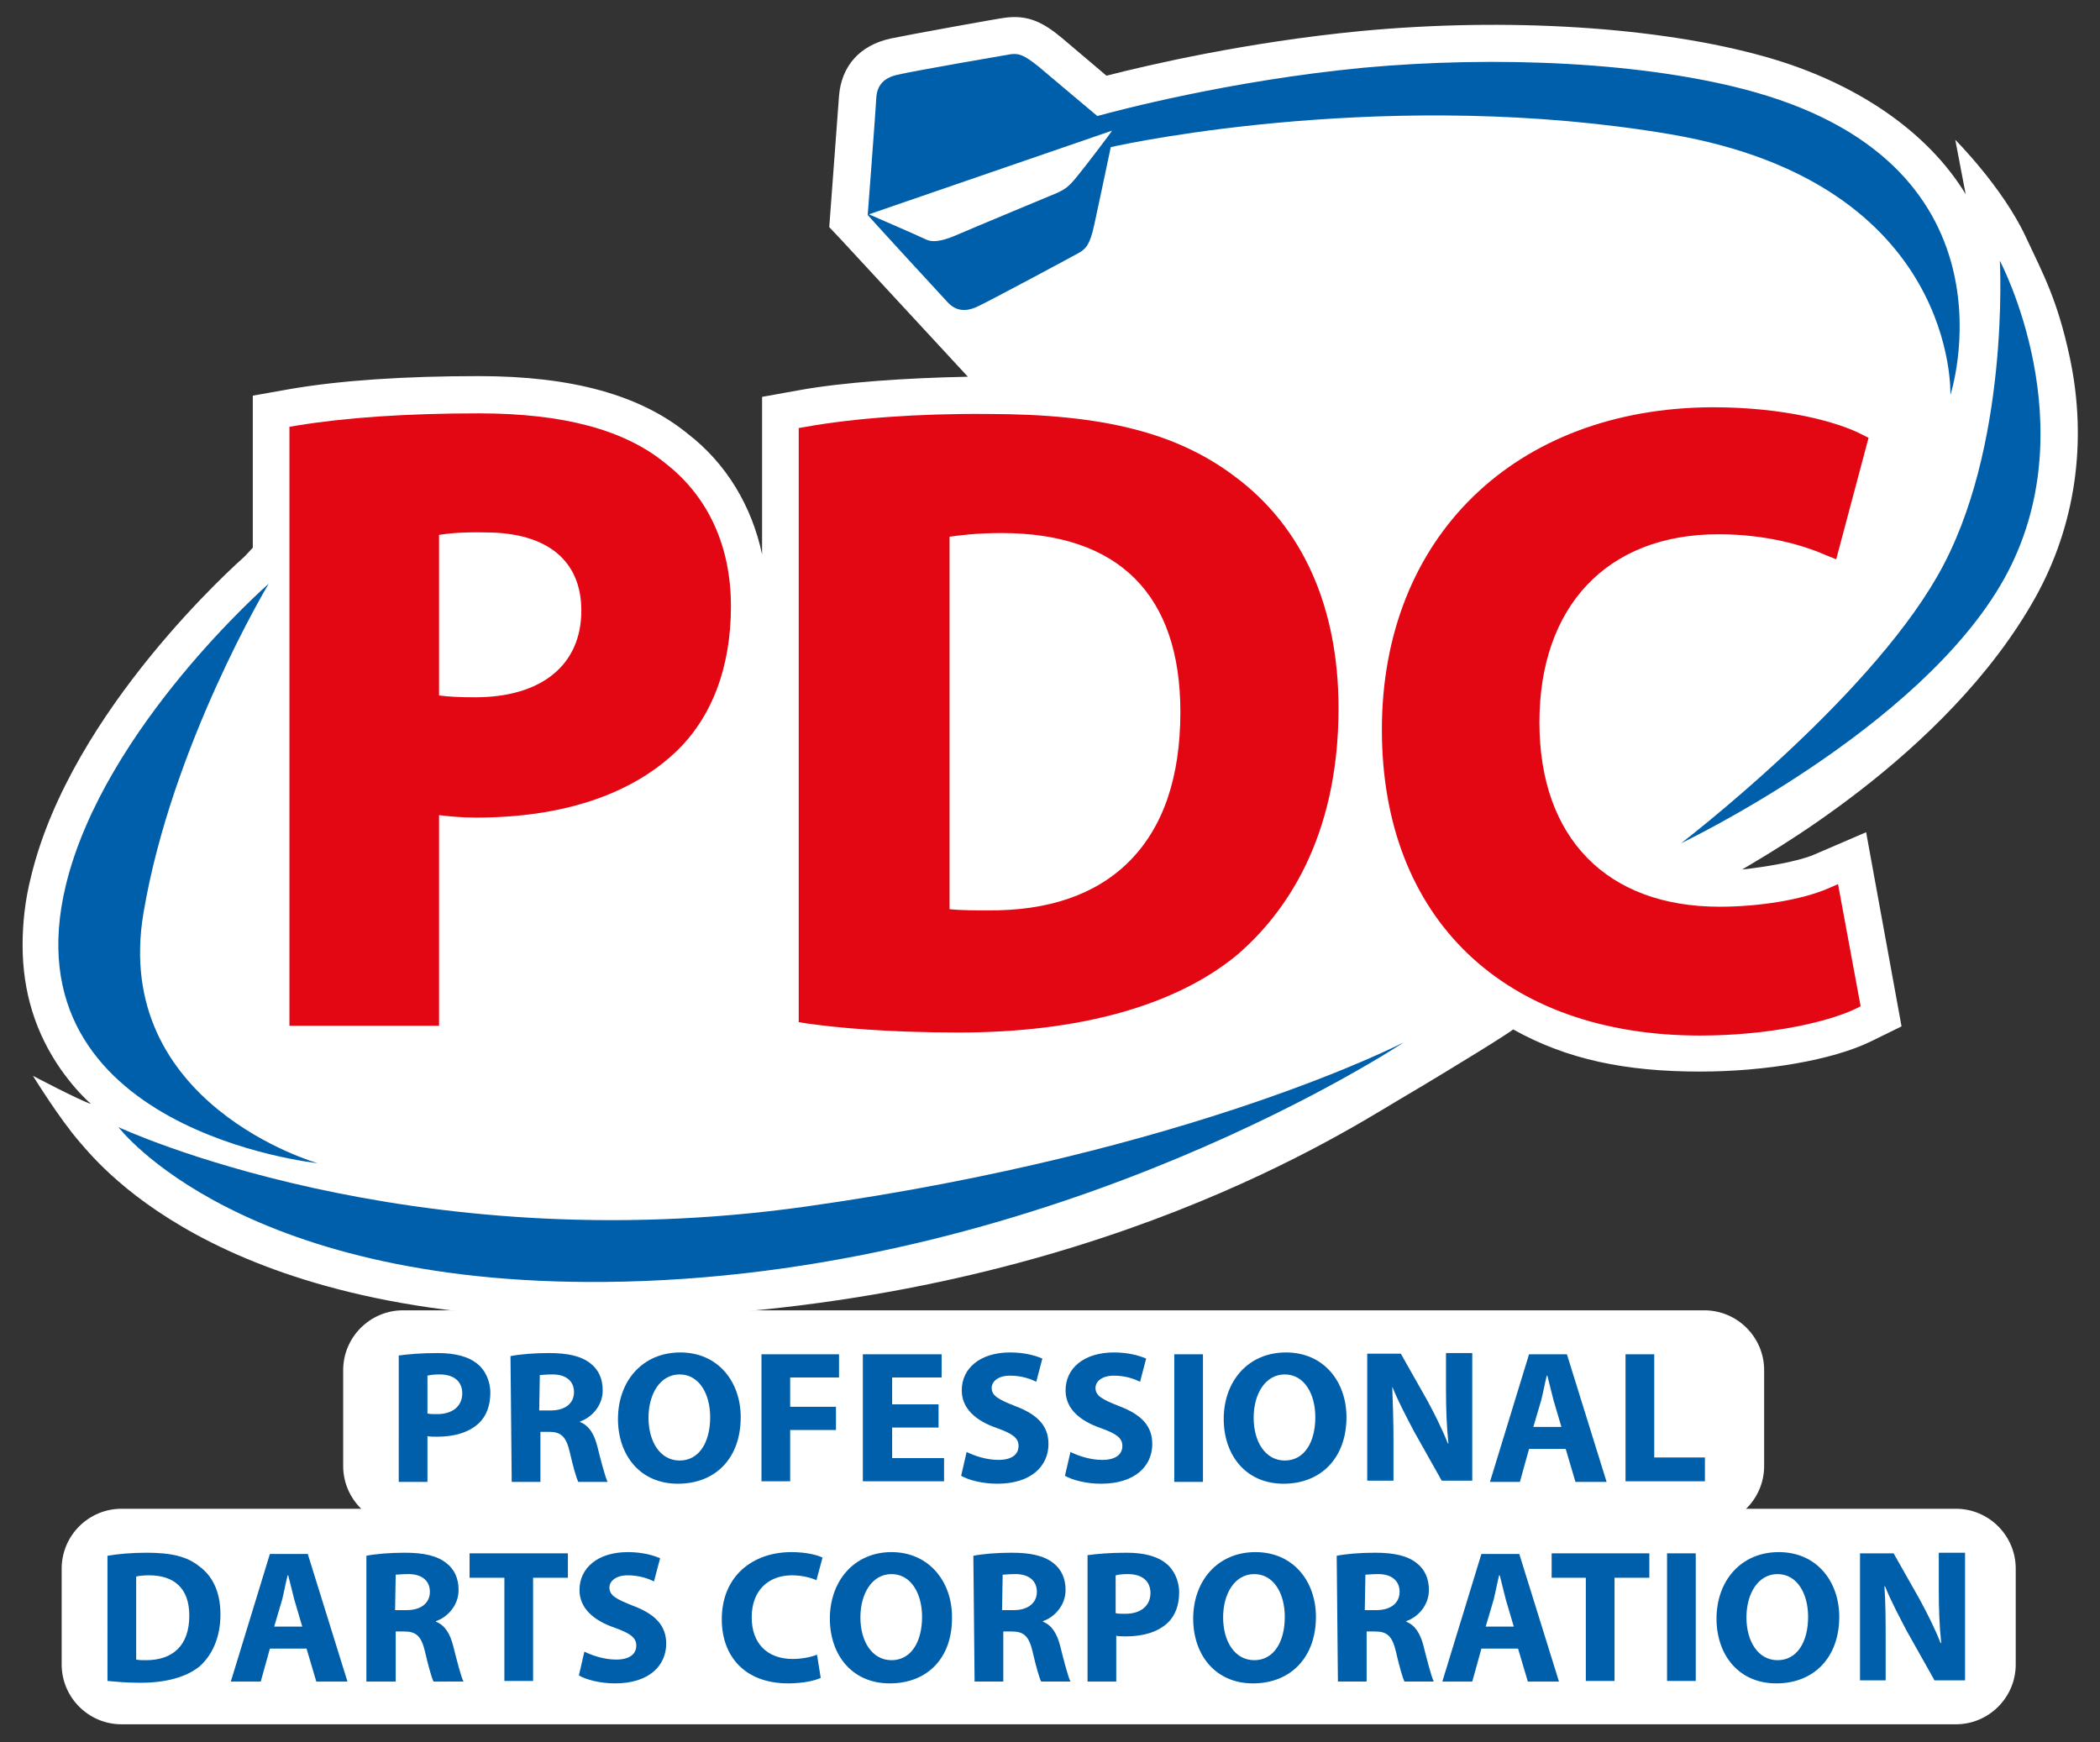
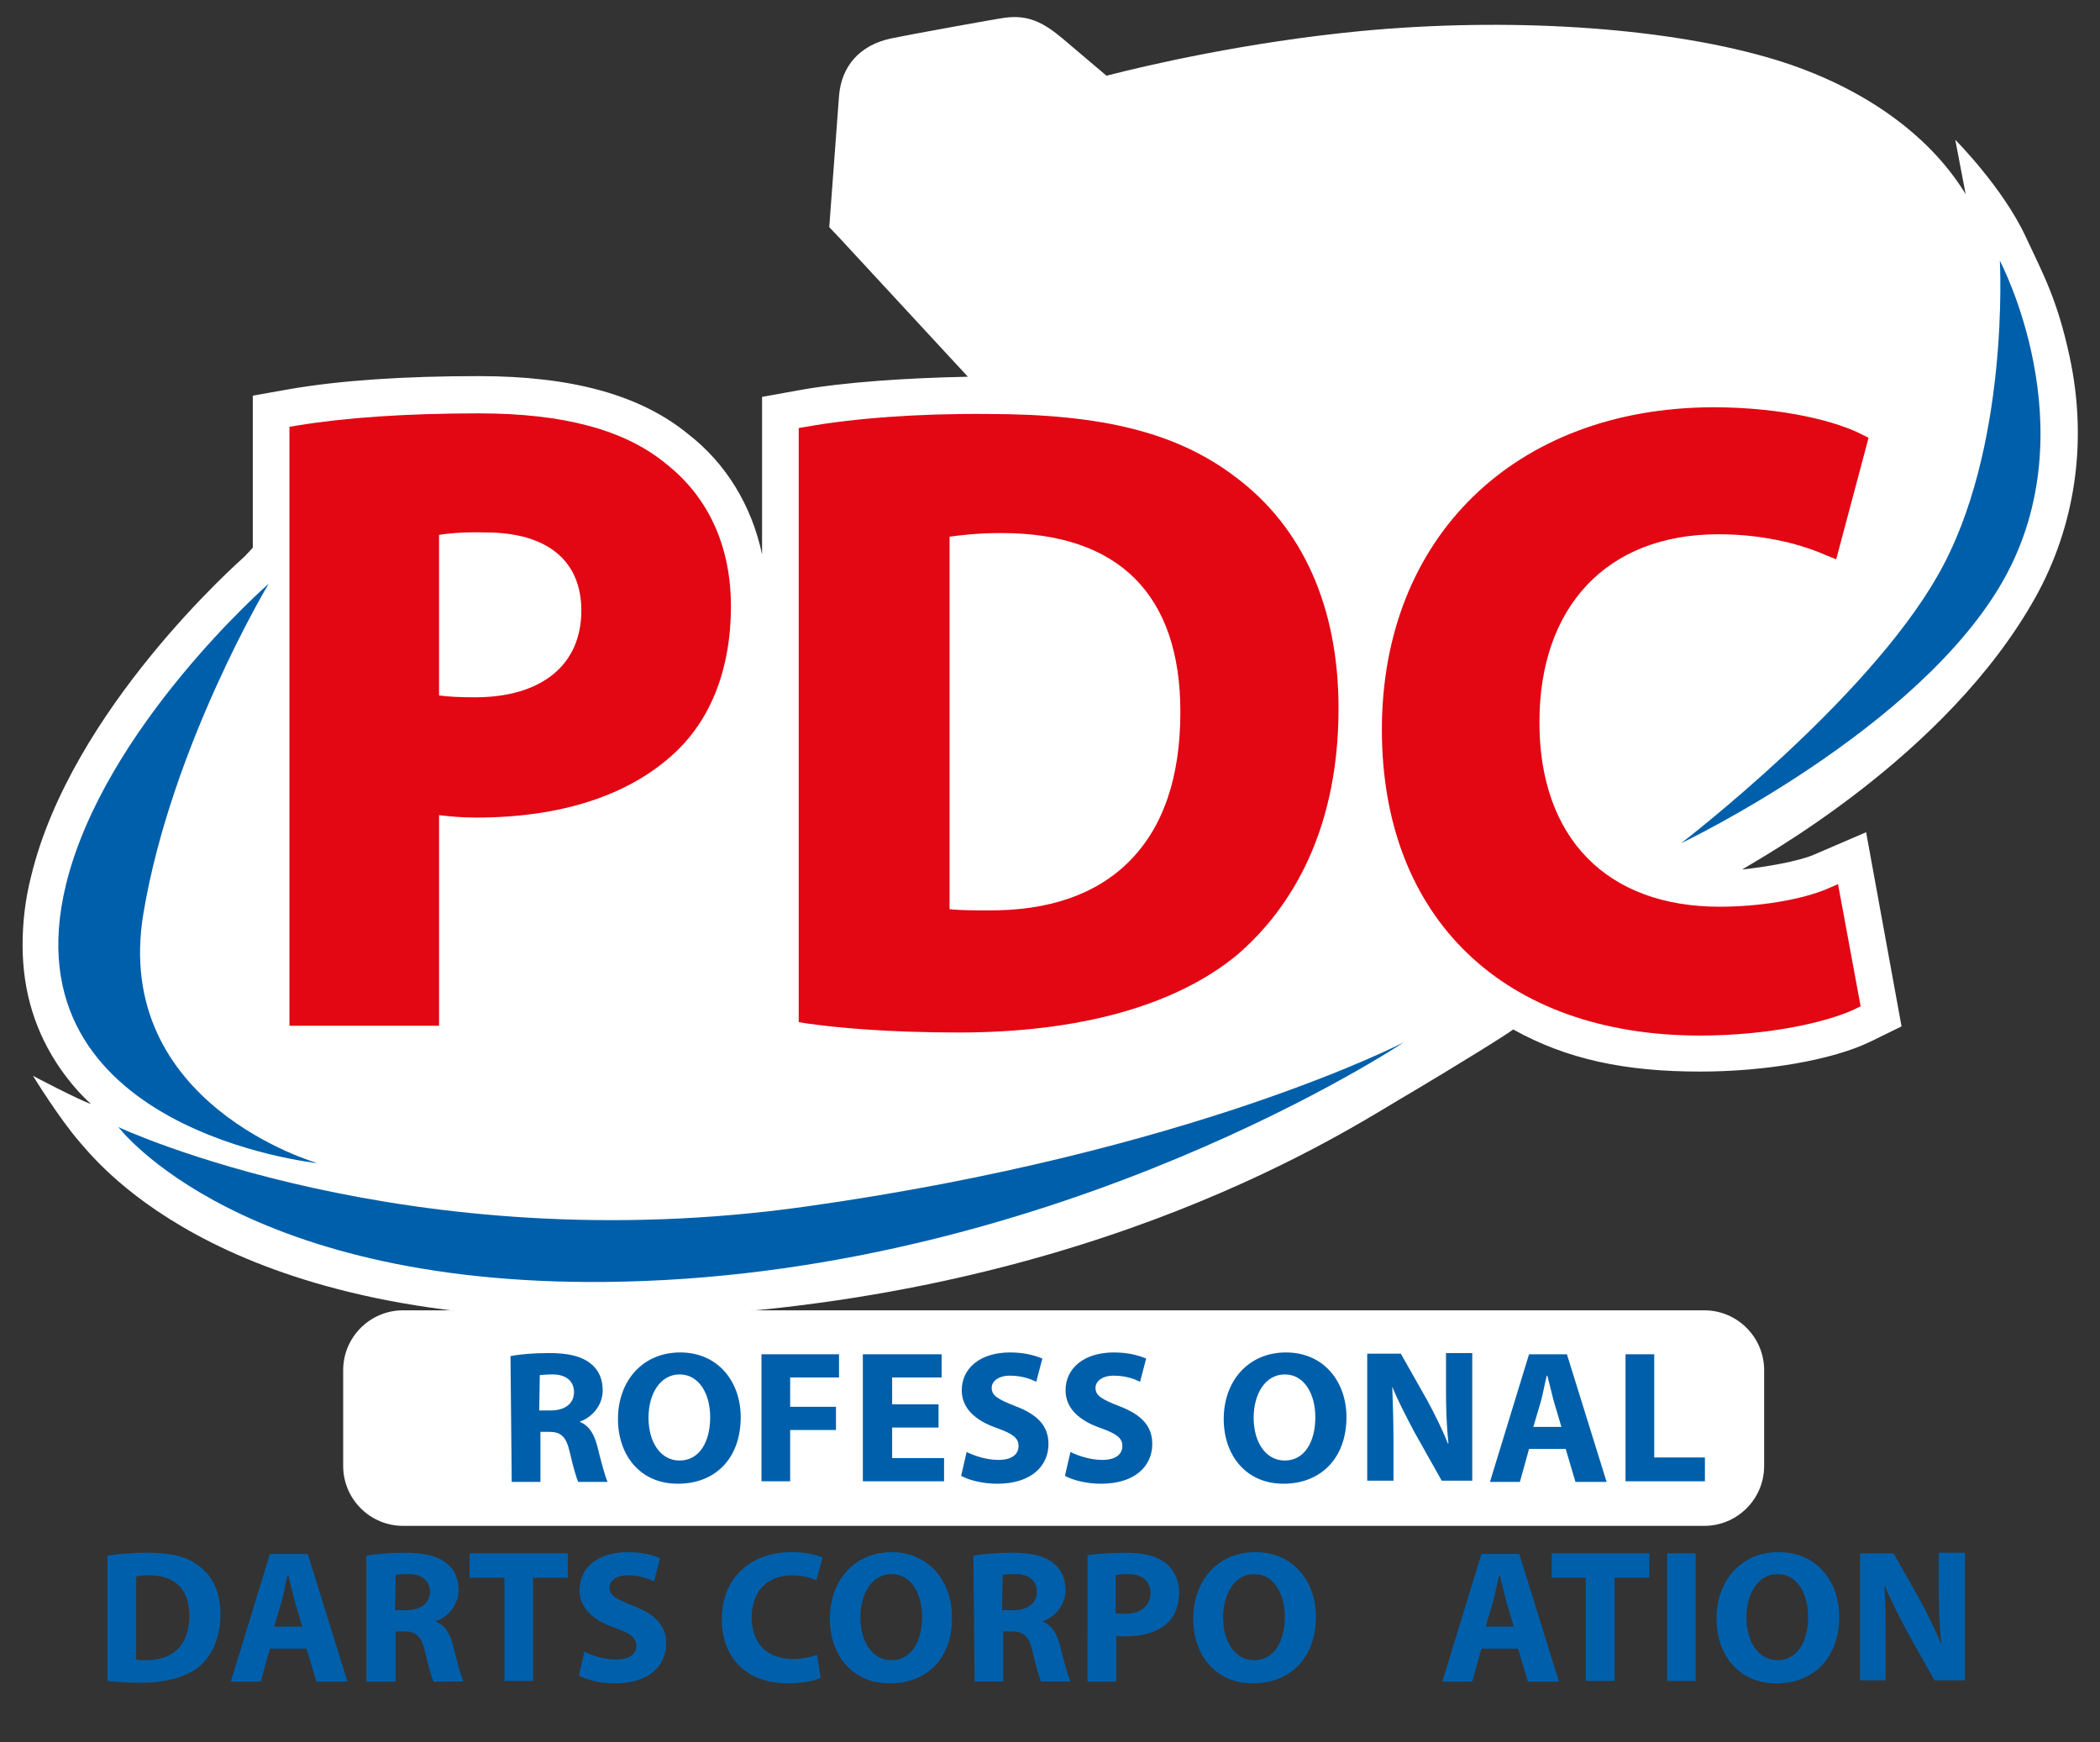
<svg xmlns="http://www.w3.org/2000/svg" version="1.1" id="Layer_1" x="0px" y="0px" viewBox="0 0 343.9 285.3" style="enable-background:new 0 0 343.9 285.3;" xml:space="preserve">
  <rect x="0" y="0" width="343.9" height="285.3" fill="#333333" stroke="none" />
  <style type="text/css">
	.st0{fill:#FFFFFF;}
	.st1{fill:#005FAA;}
	.st2{fill:#E30613;}
</style>
  <g>
    <path class="st0" d="M66,214.6h213.1c5.4,0,9.8,4.4,9.8,9.8v15.7c0,5.4-4.4,9.8-9.8,9.8H66c-5.4,0-9.8-4.4-9.8-9.8v-15.7   C56.2,219,60.6,214.6,66,214.6L66,214.6z" />
-     <path class="st0" d="M19.9,247.1h300.4c5.4,0,9.8,4.4,9.8,9.8v15.7c0,5.4-4.4,9.8-9.8,9.8H19.9c-5.4,0-9.8-4.4-9.8-9.8v-15.7   C10.1,251.5,14.5,247.1,19.9,247.1z" />
    <path class="st0" d="M333.4,97.7c6.3-11.4,8.6-25.1,5.5-39.4c-2-9.2-4.2-13.2-7.2-19.6c-3.8-8.1-11.5-15.8-11.5-15.8l1.7,8.9   c-6.2-10.2-17.9-18.3-32.8-22.5c-17.3-4.9-42.2-6.5-66.4-4.2c-18.5,1.8-34.5,5.5-41.5,7.3c-2.7-2.3-7.2-6.1-7.2-6.1   c-3.1-2.6-5.6-3.9-9.4-3.4h0c-1,0.1-16.4,2.9-18.7,3.4c-5.1,1.1-8.1,4.5-8.5,9.4l-1.6,21.5l1.8,1.9l20.9,22.6   c-10.1,0.2-20.4,0.9-27.6,2.2l0,0l-6.1,1.1v25.8c-1.7-8-5.9-14.9-12.1-19.7c-7.8-6.4-19-9.5-34.3-9.5c-12.2,0-22.6,0.7-30.8,2.1   l-6.2,1.1v24.9l-1.3,1.4c-1.1,1-28.4,25.1-35,52.4c-1,3.9-1.4,7.7-1.4,11.3c0,7.6,2.1,14.4,6.3,20.4c1.5,2.1,3.1,4,4.9,5.6   c-1.7-0.5-9.5-4.6-9.5-4.6s4.3,7,7.7,10.9s24.4,30.3,89.2,28.8c72.6-1.7,116.1-29.4,126.5-35.6c10.5-6.2,18.6-11.3,19-11.7   c8.8,4.9,18.3,6.9,30.6,6.9c10.8,0,21.7-1.9,27.9-4.9l5.1-2.5l-5.8-31.8L297,140c-2.6,1.1-7.9,2-11.7,2.4   C287.8,140.8,318.8,124,333.4,97.7" />
    <path class="st1" d="M44,95.6c0,0-26.9,23.5-33.2,49.3C1,185.2,52,190.5,52,190.5s-33.8-9.6-28.5-41C28.1,122.1,44,95.6,44,95.6" />
    <path class="st1" d="M19.4,184.6c0,0,47.4,22.2,112.6,13c63.3-8.9,97.9-26.9,97.9-26.9s-56.1,37.5-127.7,39.2   C39.6,211.4,19.4,184.6,19.4,184.6" />
    <path class="st1" d="M328.2,94.8c13.8-24.8-0.7-52.1-0.7-52.1s1.7,30.9-10.2,51.6c-11.8,20.7-42,43.8-42,43.8   S314.4,119.5,328.2,94.8" />
-     <path class="st1" d="M142.1,35.1L142.1,35.1L142.1,35.1L142.1,35.1z M287.4,15.1c-17.7-5-42.6-6-64.2-4c-21.8,2.1-40.2,7-43.5,7.9   c-3.1-2.6-8.1-6.8-9.5-8c-2.6-2.1-3.4-2.3-4.8-2.1c-0.6,0.1-15.7,2.7-18.2,3.3c-2.6,0.5-3.6,1.9-3.7,3.9c-0.1,2.1-1.4,19-1.4,19.1   c0.1,0.2,11.5,12.6,12.9,14.1c1.3,1.5,2.9,2,5.3,0.8c2.3-1.1,15.9-8.4,16.4-8.7c1.2-0.7,1.8-1.4,2.5-4.6c0.4-1.9,1.9-8.8,2.7-12.7   c3.4-0.8,46.4-9.8,91.7-2.1c47.2,8.1,45.8,42.7,45.8,42.7S331.5,27.6,287.4,15.1 M176.3,29c-1.3,1.6-1.9,2-3.2,2.6   c-0.5,0.2-14.4,6-16.7,7c-2.4,1-3.8,1.1-4.8,0.6c-1-0.5-9.3-4.1-9.3-4.1l39.8-13.7C182.2,21.4,177.4,27.7,176.3,29" />
    <path class="st2" d="M48.6,69.7l-1.2,0.2V168h24.5v-34.5c1.7,0.2,3.5,0.4,6.1,0.4c13.8,0,25-3.6,32.5-10.6c6-5.6,9.2-13.9,9.2-24   s-3.9-18.1-10.7-23.4c-6.7-5.5-16.7-8.2-30.6-8.2C66.5,67.7,56.5,68.4,48.6,69.7 M79.5,87.2c10.1,0,15.7,4.6,15.7,12.8   c0,8.9-6.5,14.2-17.4,14.2c-2.6,0-4.4-0.1-5.9-0.3V87.6C73.2,87.4,75.5,87.1,79.5,87.2" />
    <path class="st2" d="M132,69.9l-1.2,0.2v97.3l1.2,0.2c4.9,0.7,13.2,1.5,25,1.5c19.8,0,35.6-4.4,45.7-12.8   c7.5-6.5,16.5-18.7,16.5-40.3c0-16.6-5.9-29.7-16.9-37.9c-9.5-7.2-21.6-10.3-40.6-10.3C150.4,67.7,139.8,68.5,132,69.9 M164,87.3   c19.2,0,29.3,10.1,29.3,29.3c0,10.7-2.8,18.9-8.4,24.5c-5.4,5.4-13.2,8.1-23.2,8h0c-2,0-4.4,0-6.2-0.2v-61   C157,87.7,159.8,87.3,164,87.3" />
    <path class="st2" d="M226.3,119.5c0,30.9,20,50.1,52.1,50.1c11.3,0,20.8-2.2,25.3-4.3l1-0.5l-3.7-20l-1.6,0.7   c-4.4,1.9-11.4,3-17.8,3c-18.5,0-29.5-11.3-29.5-30.2s11-30.8,29.3-30.8c8.1,0,14.2,1.9,17.8,3.5l1.5,0.6l5.3-19.9l-1-0.5   c-4-2.1-12.8-4.5-24.5-4.5C248.1,66.8,226.3,88,226.3,119.5" />
-     <path class="st1" d="M65.3,222c1.5-0.2,3.5-0.4,6.4-0.4s5,0.6,6.4,1.7c1.3,1,2.2,2.8,2.2,4.8s-0.6,3.8-1.9,5   c-1.6,1.5-4,2.2-6.8,2.2c-0.6,0-1.2,0-1.6-0.1v7.5h-4.7L65.3,222L65.3,222z M70,231.5c0.4,0.1,0.9,0.1,1.6,0.1   c2.5,0,4.1-1.3,4.1-3.4c0-1.9-1.3-3.1-3.7-3.1c-1,0-1.6,0.1-2,0.2L70,231.5L70,231.5z" />
    <path class="st1" d="M83.6,222.1c1.5-0.3,3.8-0.5,6.3-0.5c3.1,0,5.3,0.5,6.8,1.7c1.3,1,2,2.5,2,4.4c0,2.6-1.9,4.5-3.7,5.1v0.1   c1.5,0.6,2.3,2,2.8,3.9c0.6,2.4,1.3,5.1,1.7,5.9h-4.8c-0.3-0.6-0.8-2.3-1.4-4.9c-0.6-2.6-1.5-3.3-3.4-3.3h-1.4v8.2h-4.7L83.6,222.1   L83.6,222.1z M88.3,231h1.9c2.4,0,3.8-1.2,3.8-3s-1.3-2.9-3.5-2.9c-1.1,0-1.8,0.1-2.1,0.1L88.3,231L88.3,231z" />
    <path class="st1" d="M111,243c-6.2,0-9.8-4.7-9.8-10.6c0-6.2,4-10.9,10.2-10.9s9.9,4.8,9.9,10.6C121.3,238.8,117.2,243,111,243   L111,243z M111.3,239.2c3.2,0,5-3,5-7.1c0-3.8-1.8-7-5-7s-5.1,3.2-5.1,7.1S108.1,239.2,111.3,239.2L111.3,239.2z" />
    <polygon class="st1" points="124.7,221.8 137.4,221.8 137.4,225.6 129.4,225.6 129.4,230.4 136.9,230.4 136.9,234.2 129.4,234.2    129.4,242.6 124.7,242.6  " />
    <polygon class="st1" points="153.7,233.8 146.1,233.8 146.1,238.8 154.6,238.8 154.6,242.6 141.3,242.6 141.3,221.8 154.2,221.8    154.2,225.6 146.1,225.6 146.1,230 153.7,230  " />
    <path class="st1" d="M158.3,237.8c1.2,0.6,3.2,1.3,5.2,1.3c2.2,0,3.3-0.9,3.3-2.3c0-1.3-1-2-3.5-2.9c-3.5-1.2-5.8-3.2-5.8-6.2   c0-3.6,3-6.2,7.9-6.2c2.4,0,4.1,0.5,5.3,1l-1,3.8c-0.8-0.4-2.3-1-4.3-1s-3,1-3,2c0,1.3,1.1,1.9,3.9,3c3.7,1.4,5.4,3.3,5.4,6.2   c0,3.5-2.7,6.5-8.4,6.5c-2.4,0-4.7-0.6-5.9-1.3L158.3,237.8L158.3,237.8z" />
    <path class="st1" d="M175.3,237.8c1.2,0.6,3.2,1.3,5.2,1.3c2.2,0,3.3-0.9,3.3-2.3c0-1.3-1-2-3.5-2.9c-3.5-1.2-5.8-3.2-5.8-6.2   c0-3.6,3-6.2,7.9-6.2c2.4,0,4.1,0.5,5.3,1l-1,3.8c-0.8-0.4-2.3-1-4.3-1s-3,1-3,2c0,1.3,1.1,1.9,3.9,3c3.7,1.4,5.4,3.3,5.4,6.2   c0,3.5-2.7,6.5-8.4,6.5c-2.4,0-4.7-0.6-5.9-1.3L175.3,237.8L175.3,237.8z" />
-     <rect x="192.3" y="221.8" class="st1" width="4.7" height="20.9" />
    <path class="st1" d="M210.2,243c-6.2,0-9.8-4.7-9.8-10.6c0-6.2,4-10.9,10.2-10.9s9.9,4.8,9.9,10.6C220.5,238.8,216.3,243,210.2,243   L210.2,243z M210.4,239.2c3.2,0,5-3,5-7.1c0-3.8-1.8-7-5-7s-5.1,3.2-5.1,7.1S207.2,239.2,210.4,239.2L210.4,239.2z" />
    <path class="st1" d="M223.9,242.6v-20.9h5.5l4.3,7.6c1.2,2.2,2.5,4.8,3.4,7.1h0.1c-0.3-2.8-0.4-5.6-0.4-8.7v-6.1h4.3v20.9h-5   l-4.5-8c-1.2-2.3-2.6-4.9-3.6-7.4H228c0.1,2.8,0.2,5.7,0.2,9.1v6.3H223.9L223.9,242.6z" />
    <path class="st1" d="M250.4,237.3l-1.5,5.4H244l6.4-20.9h6.2l6.5,20.9H258l-1.6-5.4H250.4L250.4,237.3z M255.7,233.7l-1.3-4.4   c-0.3-1.2-0.7-2.8-1-4h-0.1c-0.3,1.2-0.6,2.8-0.9,4l-1.3,4.4H255.7L255.7,233.7z" />
    <polygon class="st1" points="266.2,221.8 270.9,221.8 270.9,238.7 279.2,238.7 279.2,242.6 266.2,242.6  " />
    <path class="st1" d="M17.6,254.8c1.7-0.3,4-0.5,6.4-0.5c4,0,6.6,0.6,8.6,2.2c2.2,1.6,3.5,4.2,3.5,7.9c0,4-1.5,6.8-3.4,8.5   c-2.2,1.8-5.6,2.7-9.7,2.7c-2.5,0-4.2-0.2-5.4-0.3V254.8L17.6,254.8z M22.3,271.8c0.4,0.1,1.1,0.1,1.6,0.1c4.3,0,7.1-2.3,7.1-7.3   c0-4.5-2.5-6.6-6.6-6.6c-1,0-1.7,0.1-2.1,0.2L22.3,271.8L22.3,271.8z" />
    <path class="st1" d="M44.2,270l-1.5,5.4h-4.9l6.4-20.9h6.2l6.5,20.9h-5.1l-1.6-5.4H44.2L44.2,270z M49.5,266.4l-1.3-4.4   c-0.3-1.2-0.7-2.8-1-4h-0.1c-0.3,1.2-0.6,2.8-0.9,4l-1.3,4.4H49.5L49.5,266.4z" />
    <path class="st1" d="M60,254.8c1.5-0.3,3.8-0.5,6.3-0.5c3.1,0,5.3,0.5,6.8,1.7c1.3,1,2,2.5,2,4.4c0,2.6-1.9,4.5-3.7,5.1v0.1   c1.5,0.6,2.3,2,2.8,3.9c0.6,2.4,1.3,5.1,1.7,5.9H71c-0.3-0.6-0.8-2.3-1.4-4.9c-0.6-2.6-1.5-3.3-3.4-3.3h-1.4v8.2H60L60,254.8   L60,254.8z M64.7,263.7h1.9c2.4,0,3.8-1.2,3.8-3s-1.3-2.9-3.5-2.9c-1.1,0-1.8,0.1-2.1,0.1L64.7,263.7L64.7,263.7z" />
    <polygon class="st1" points="82.6,258.4 76.9,258.4 76.9,254.4 93,254.4 93,258.4 87.3,258.4 87.3,275.3 82.6,275.3  " />
    <path class="st1" d="M95.7,270.5c1.2,0.6,3.2,1.3,5.2,1.3c2.2,0,3.3-0.9,3.3-2.3c0-1.3-1-2-3.5-2.9c-3.5-1.2-5.8-3.2-5.8-6.2   c0-3.6,3-6.2,7.9-6.2c2.4,0,4.1,0.5,5.3,1l-1,3.8c-0.8-0.4-2.3-1-4.3-1s-3,1-3,2c0,1.3,1.1,1.9,3.9,3c3.7,1.4,5.4,3.3,5.4,6.2   c0,3.5-2.7,6.5-8.4,6.5c-2.4,0-4.7-0.6-5.9-1.3L95.7,270.5z" />
    <path class="st1" d="M134.4,274.8c-0.8,0.4-2.8,0.9-5.3,0.9c-7.2,0-10.9-4.5-10.9-10.5c0-7.1,5.1-11,11.4-11c2.5,0,4.3,0.5,5.1,0.9   l-1,3.7c-0.9-0.4-2.3-0.8-4-0.8c-3.7,0-6.6,2.3-6.6,6.9c0,4.2,2.5,6.8,6.7,6.8c1.5,0,3-0.3,4-0.7L134.4,274.8L134.4,274.8z" />
    <path class="st1" d="M145.7,275.7c-6.2,0-9.8-4.7-9.8-10.6c0-6.2,4-10.9,10.1-10.9s9.9,4.8,9.9,10.6   C156,271.5,151.9,275.7,145.7,275.7L145.7,275.7L145.7,275.7z M146,271.9c3.2,0,5-3,5-7.1c0-3.8-1.8-7-5-7s-5.1,3.2-5.1,7.1   S142.8,271.9,146,271.9L146,271.9z" />
    <path class="st1" d="M159.4,254.8c1.5-0.3,3.8-0.5,6.3-0.5c3.1,0,5.3,0.5,6.8,1.7c1.3,1,2,2.5,2,4.4c0,2.6-1.9,4.5-3.7,5.1v0.1   c1.5,0.6,2.3,2,2.8,3.9c0.6,2.4,1.3,5.1,1.7,5.9h-4.8c-0.3-0.6-0.8-2.3-1.4-4.9c-0.6-2.6-1.5-3.3-3.4-3.3h-1.4v8.2h-4.7   L159.4,254.8L159.4,254.8z M164.1,263.7h1.9c2.4,0,3.8-1.2,3.8-3s-1.3-2.9-3.5-2.9c-1.1,0-1.8,0.1-2.1,0.1L164.1,263.7L164.1,263.7   z" />
    <path class="st1" d="M178.1,254.7c1.5-0.2,3.5-0.4,6.4-0.4s5,0.6,6.4,1.7c1.3,1,2.2,2.8,2.2,4.8s-0.6,3.8-1.9,5   c-1.6,1.5-4,2.2-6.8,2.2c-0.6,0-1.2,0-1.6-0.1v7.5h-4.7L178.1,254.7L178.1,254.7z M182.7,264.2c0.4,0.1,0.9,0.1,1.6,0.1   c2.5,0,4.1-1.3,4.1-3.4c0-1.9-1.3-3.1-3.7-3.1c-1,0-1.6,0.1-2,0.2L182.7,264.2L182.7,264.2z" />
    <path class="st1" d="M205.2,275.7c-6.2,0-9.8-4.7-9.8-10.6c0-6.2,4-10.9,10.2-10.9s9.9,4.8,9.9,10.6   C215.5,271.5,211.3,275.7,205.2,275.7L205.2,275.7z M205.4,271.9c3.2,0,5-3,5-7.1c0-3.8-1.8-7-5-7s-5.1,3.2-5.1,7.1   S202.2,271.9,205.4,271.9L205.4,271.9z" />
-     <path class="st1" d="M218.9,254.8c1.5-0.3,3.8-0.5,6.3-0.5c3.1,0,5.3,0.5,6.8,1.7c1.3,1,2,2.5,2,4.4c0,2.6-1.9,4.5-3.7,5.1v0.1   c1.5,0.6,2.3,2,2.8,3.9c0.6,2.4,1.3,5.1,1.7,5.9h-4.8c-0.3-0.6-0.8-2.3-1.4-4.9c-0.6-2.6-1.5-3.3-3.4-3.3h-1.4v8.2h-4.7   L218.9,254.8L218.9,254.8z M223.5,263.7h1.9c2.4,0,3.8-1.2,3.8-3s-1.3-2.9-3.5-2.9c-1.1,0-1.8,0.1-2.1,0.1L223.5,263.7L223.5,263.7   z" />
    <path class="st1" d="M242.6,270l-1.5,5.4h-4.9l6.4-20.9h6.2l6.5,20.9h-5.1l-1.6-5.4H242.6L242.6,270z M247.9,266.4l-1.3-4.4   c-0.3-1.2-0.7-2.8-1-4h-0.1c-0.3,1.2-0.6,2.8-0.9,4l-1.3,4.4H247.9L247.9,266.4z" />
    <polygon class="st1" points="259.7,258.4 254.1,258.4 254.1,254.4 270.1,254.4 270.1,258.4 264.4,258.4 264.4,275.3 259.7,275.3     " />
    <rect x="273" y="254.4" class="st1" width="4.7" height="20.9" />
    <path class="st1" d="M290.9,275.7c-6.2,0-9.8-4.7-9.8-10.6c0-6.2,4-10.9,10.2-10.9s9.9,4.8,9.9,10.6   C301.2,271.5,297,275.7,290.9,275.7L290.9,275.7L290.9,275.7z M291.1,271.9c3.2,0,5-3,5-7.1c0-3.8-1.8-7-5-7s-5.1,3.2-5.1,7.1   S287.9,271.9,291.1,271.9L291.1,271.9z" />
    <path class="st1" d="M304.6,275.3v-20.9h5.5l4.3,7.6c1.2,2.2,2.5,4.8,3.4,7.1h0.1c-0.3-2.8-0.4-5.6-0.4-8.7v-6.1h4.3v20.9h-5   l-4.5-8c-1.2-2.3-2.6-4.9-3.6-7.4h-0.1c0.2,2.8,0.2,5.7,0.2,9.1v6.3H304.6L304.6,275.3z" />
  </g>
</svg>